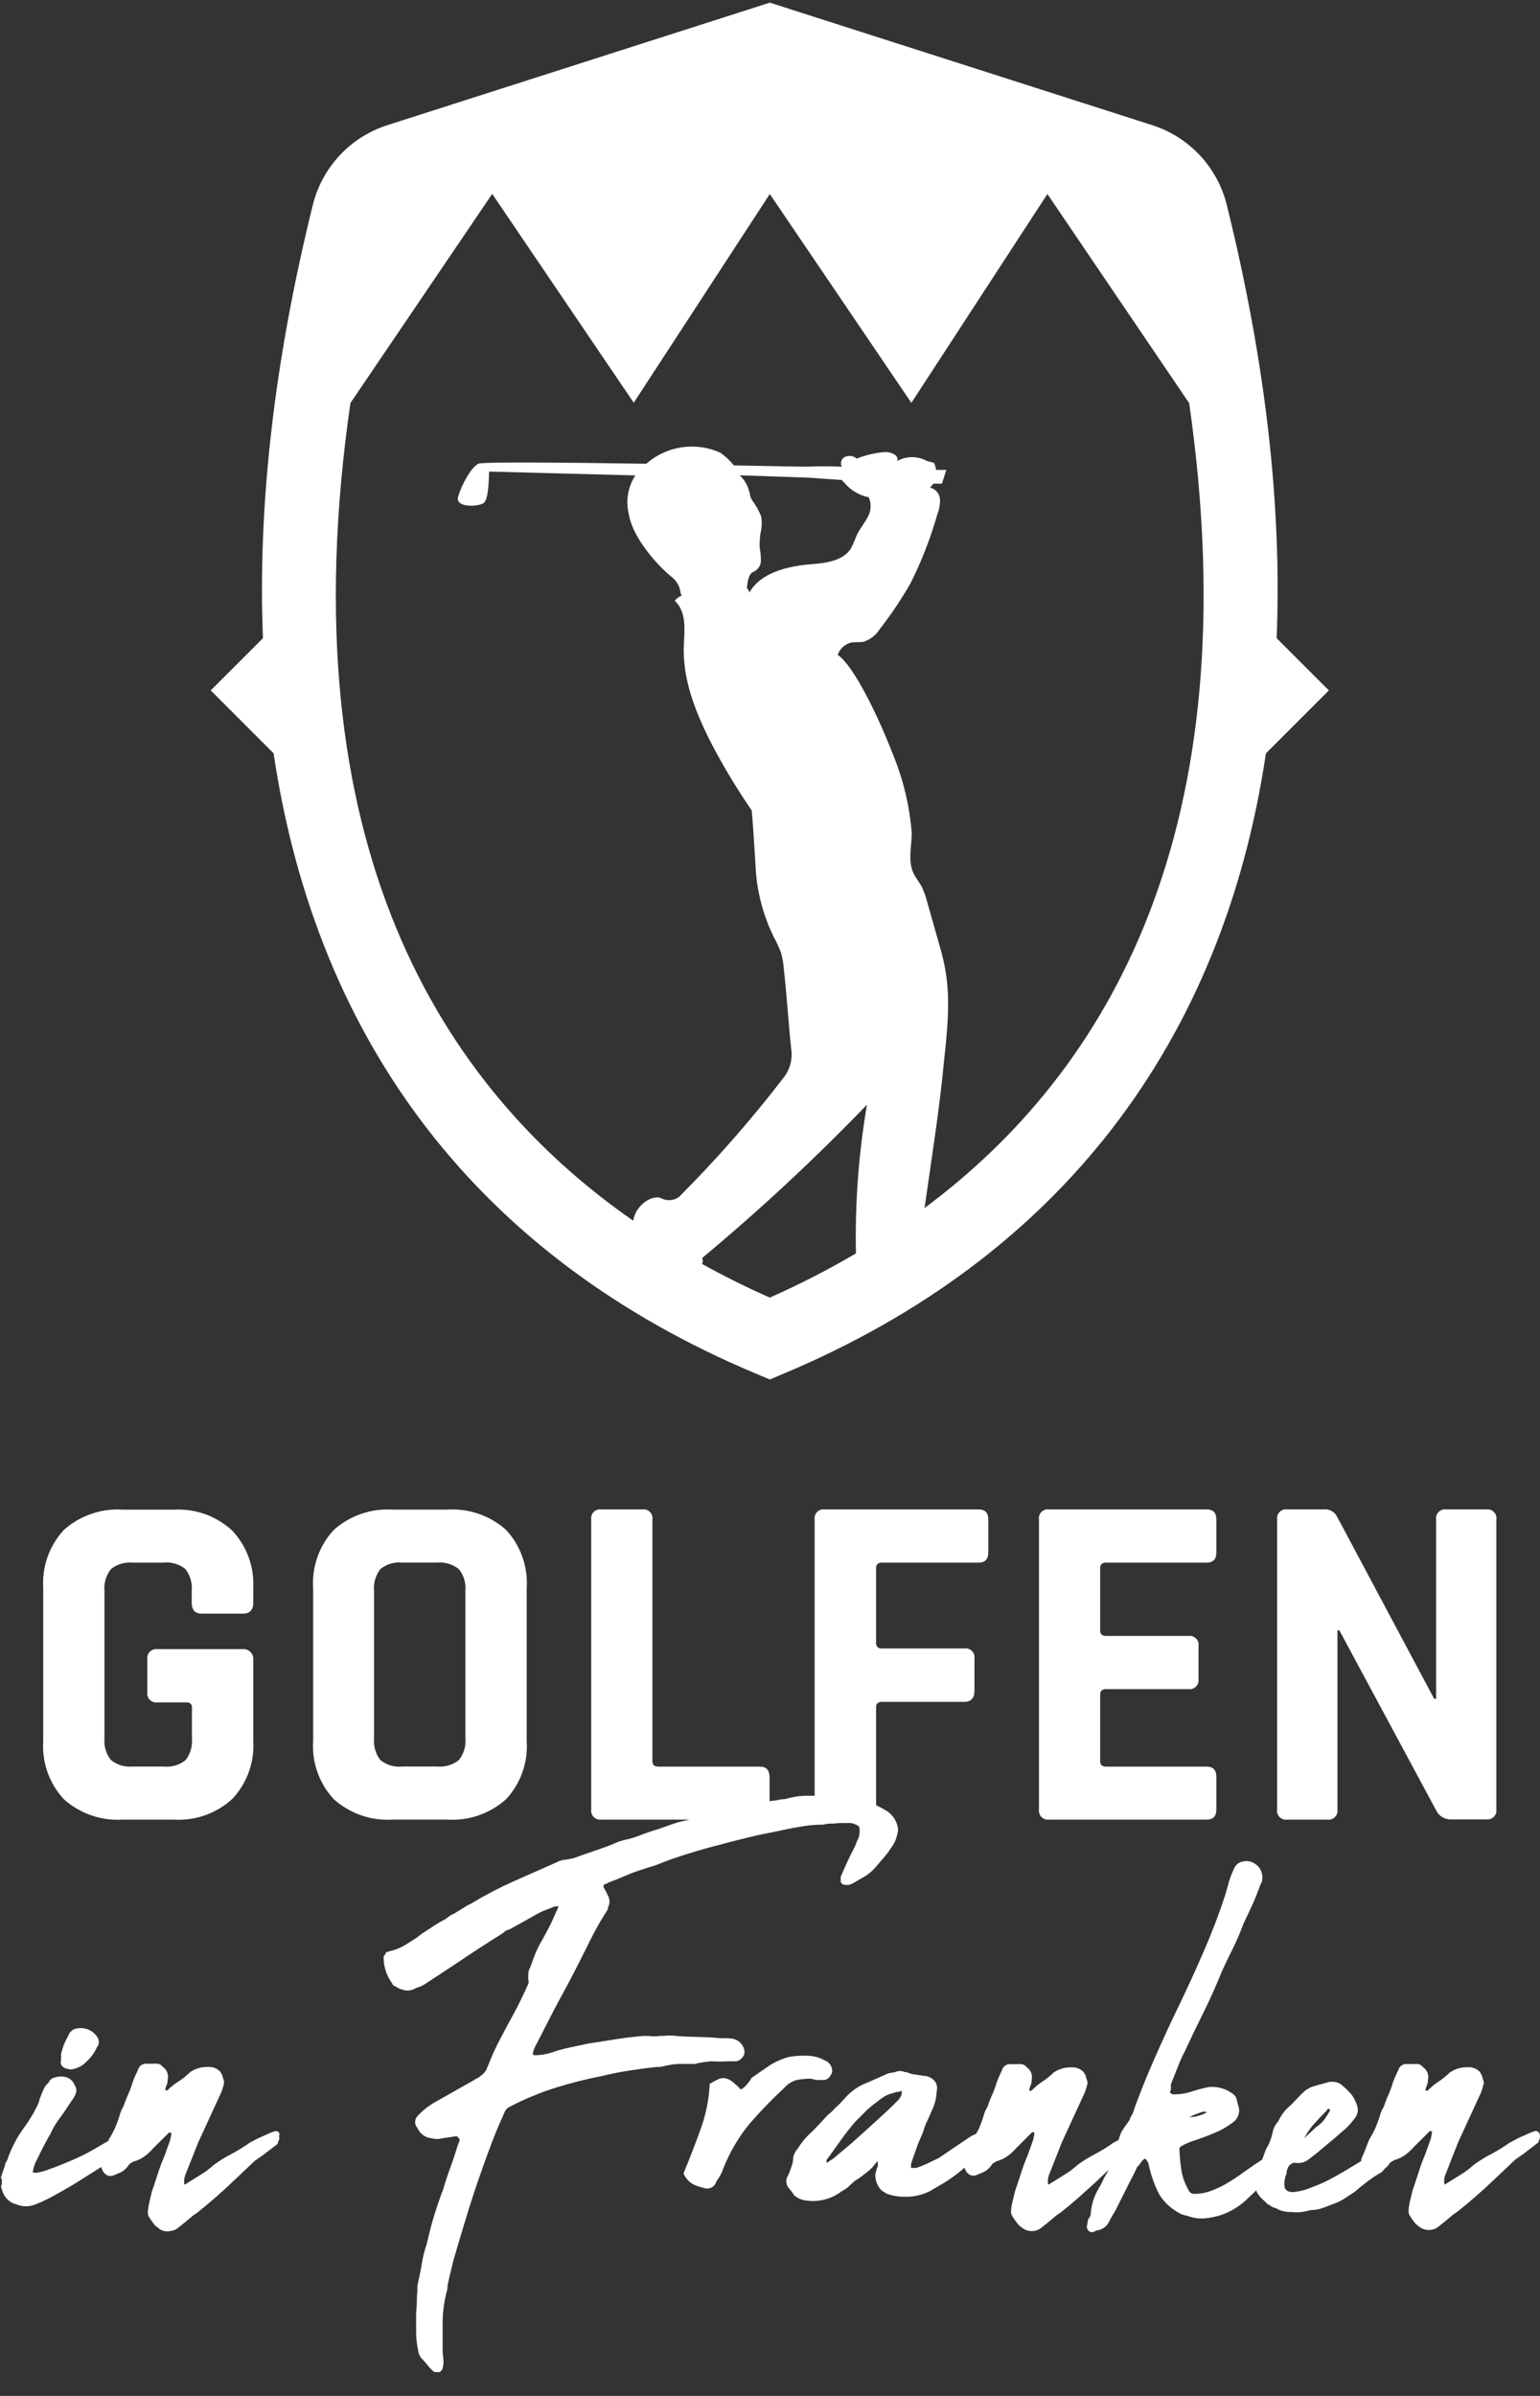
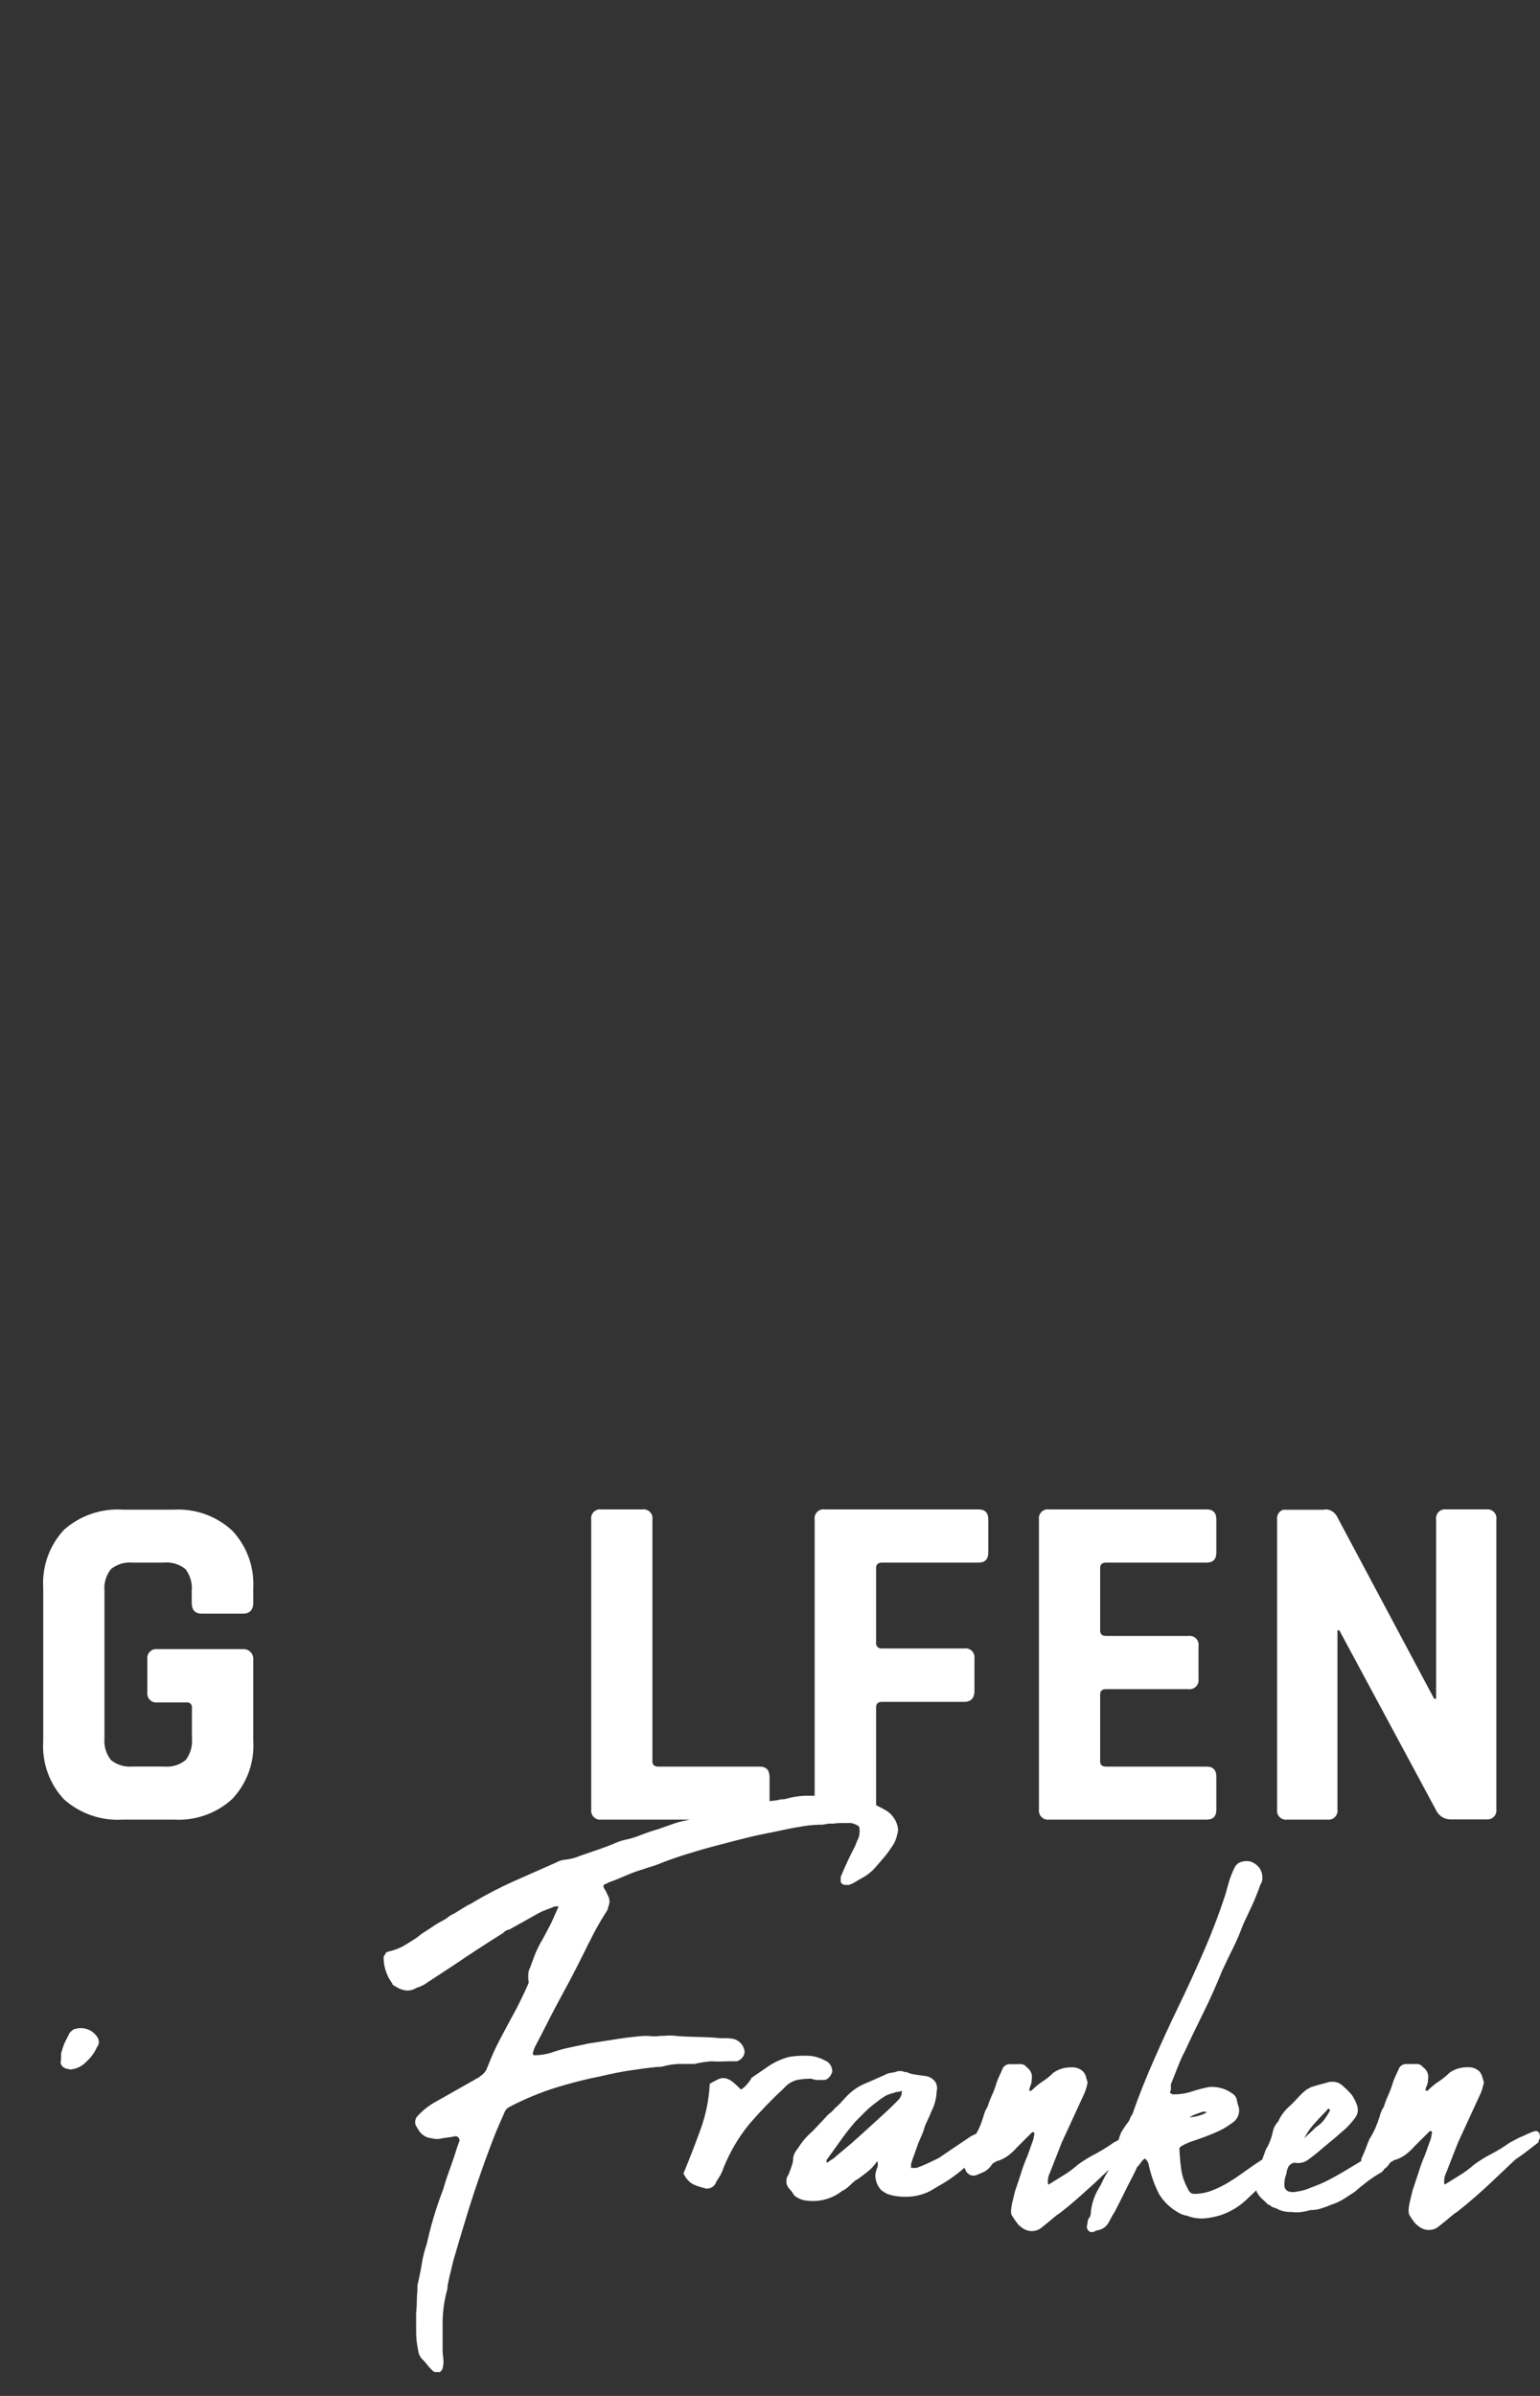
<svg xmlns="http://www.w3.org/2000/svg" width="54" height="84" viewBox="0 0 54 84" fill="none">
  <rect x="0" y="0" width="54" height="84" fill="#333333" stroke="none" />
  <path d="M2.125 72.292C2.125 72.373 2.164 72.481 2.345 72.531H2.376C2.409 72.548 2.446 72.556 2.484 72.554C2.695 72.531 2.891 72.433 3.035 72.276C3.191 72.135 3.315 71.963 3.401 71.771C3.47 71.687 3.536 71.521 3.32 71.305C3.227 71.212 3.109 71.148 2.981 71.12C2.852 71.092 2.718 71.101 2.595 71.147H2.576C2.556 71.169 2.534 71.188 2.51 71.205C2.474 71.23 2.444 71.264 2.426 71.305L2.287 71.579C2.238 71.682 2.199 71.791 2.171 71.902C2.151 71.946 2.141 71.993 2.141 72.041C2.146 72.064 2.146 72.088 2.141 72.111V72.138V72.168C2.144 72.21 2.139 72.252 2.125 72.292Z" fill="white" />
-   <path d="M9.624 74.724C9.542 74.748 9.462 74.78 9.385 74.82L9.181 74.909C9.104 74.938 9.029 74.974 8.958 75.016L8.753 75.124C8.554 75.266 8.346 75.395 8.129 75.51C7.911 75.621 7.702 75.75 7.505 75.895C7.356 76.029 7.195 76.149 7.023 76.253L6.491 76.585H6.464C6.443 76.444 6.466 76.3 6.53 76.172L6.954 75.105L7.759 73.355C7.798 73.261 7.827 73.163 7.848 73.063C7.875 73.009 7.848 72.935 7.809 72.824C7.805 72.787 7.793 72.752 7.775 72.72L7.725 72.635C7.67 72.576 7.603 72.53 7.528 72.501C7.453 72.471 7.373 72.459 7.293 72.465C7.069 72.458 6.849 72.523 6.665 72.65C6.547 72.767 6.418 72.871 6.279 72.962C6.132 73.052 5.996 73.16 5.875 73.282C5.848 73.288 5.821 73.288 5.794 73.282C5.797 73.229 5.81 73.177 5.832 73.128C5.866 73.056 5.884 72.977 5.882 72.897C5.901 72.814 5.893 72.727 5.861 72.649C5.828 72.57 5.773 72.504 5.701 72.457C5.682 72.429 5.656 72.404 5.626 72.387C5.596 72.369 5.563 72.357 5.528 72.353C5.475 72.348 5.422 72.348 5.37 72.353H5.139C5.08 72.348 5.022 72.361 4.971 72.391C4.921 72.42 4.881 72.465 4.857 72.519C4.828 72.595 4.794 72.67 4.757 72.743C4.714 72.828 4.678 72.917 4.649 73.009C4.605 73.154 4.553 73.297 4.491 73.436C4.43 73.571 4.379 73.71 4.329 73.849C4.265 73.951 4.218 74.063 4.191 74.18C4.146 74.326 4.093 74.469 4.033 74.608C3.971 74.741 3.902 74.869 3.825 74.993C3.825 74.993 3.805 75.036 3.798 75.059C3.57 75.194 3.347 75.321 3.131 75.444C2.915 75.567 2.641 75.687 2.414 75.783C2.187 75.88 1.948 75.976 1.747 76.045C1.591 76.109 1.428 76.154 1.262 76.18L1.146 76.161C1.157 76.086 1.175 76.013 1.2 75.941C1.217 75.872 1.245 75.806 1.281 75.745C1.343 75.621 1.416 75.467 1.508 75.286C1.601 75.105 1.682 74.955 1.763 74.824C1.854 74.616 1.971 74.421 2.11 74.242C2.241 74.068 2.376 73.856 2.495 73.675C2.561 73.595 2.614 73.505 2.653 73.409C2.673 73.361 2.681 73.309 2.676 73.257C2.671 73.205 2.652 73.156 2.622 73.113C2.588 73.015 2.521 72.932 2.434 72.876C2.347 72.82 2.244 72.795 2.14 72.804H2.052C1.986 72.816 1.922 72.832 1.859 72.855C1.823 72.869 1.791 72.891 1.764 72.918C1.738 72.946 1.717 72.98 1.705 73.016C1.639 73.07 1.585 73.137 1.547 73.213C1.508 73.294 1.474 73.371 1.443 73.452C1.413 73.522 1.389 73.594 1.37 73.668C1.354 73.726 1.332 73.783 1.304 73.837C1.158 74.13 0.985 74.409 0.788 74.67C0.558 75.001 0.376 75.362 0.248 75.745C0.214 75.788 0.189 75.838 0.175 75.891C0.175 75.945 0.137 76.014 0.11 76.103L0.017 76.396L0.063 76.354C0.063 76.404 0.063 76.465 0.063 76.531V76.558C0.065 76.566 0.065 76.573 0.063 76.581C0.047 76.606 0.038 76.634 0.038 76.664C0.038 76.693 0.047 76.722 0.063 76.747C0.087 76.857 0.136 76.961 0.207 77.048C0.278 77.136 0.369 77.206 0.472 77.251L0.684 77.321C0.879 77.373 1.085 77.356 1.27 77.275C1.502 77.181 1.727 77.072 1.944 76.947C2.214 76.801 2.495 76.639 2.776 76.462C3.058 76.284 3.281 76.142 3.547 75.976C3.554 76.009 3.567 76.04 3.586 76.069C3.615 76.154 3.678 76.225 3.759 76.265C3.796 76.281 3.835 76.289 3.875 76.289C3.914 76.289 3.954 76.281 3.99 76.265L4.152 76.196C4.298 76.144 4.423 76.045 4.507 75.914C4.523 75.889 4.544 75.867 4.568 75.849L4.68 75.783C4.819 75.747 4.949 75.686 5.065 75.602C5.183 75.515 5.29 75.416 5.385 75.305L5.929 74.766H5.975C6.006 74.785 6.01 74.804 6.01 74.808L5.967 75.028L5.763 75.598C5.674 75.803 5.595 76.013 5.528 76.227C5.466 76.427 5.397 76.635 5.32 76.851L5.231 77.236C5.162 77.544 5.185 77.648 5.212 77.702C5.279 77.816 5.355 77.924 5.439 78.026L5.555 78.115C5.639 78.192 5.749 78.233 5.863 78.23C5.961 78.228 6.057 78.208 6.148 78.173C6.199 78.143 6.247 78.108 6.291 78.069L6.46 77.934L6.68 77.749C6.747 77.69 6.819 77.637 6.896 77.591C7.104 77.425 7.312 77.255 7.509 77.082C7.705 76.909 7.894 76.743 8.071 76.573L8.935 75.756L9.085 75.652L9.239 75.544L9.74 75.159V75.136C9.74 75.097 9.767 75.063 9.782 75.032C9.798 74.986 9.798 74.936 9.782 74.889C9.794 74.871 9.8 74.849 9.8 74.828C9.8 74.806 9.794 74.784 9.782 74.766C9.74 74.716 9.694 74.704 9.624 74.724Z" fill="white" />
  <path d="M24.947 72.268C25.131 72.28 25.317 72.28 25.502 72.268H25.837C25.919 72.244 25.991 72.192 26.041 72.122C26.07 72.087 26.089 72.046 26.099 72.001C26.11 71.957 26.109 71.912 26.099 71.868C26.077 71.774 26.029 71.688 25.961 71.62C25.893 71.552 25.807 71.504 25.713 71.482C25.64 71.468 25.565 71.46 25.49 71.459H25.259C24.712 71.397 24.103 71.428 23.594 71.367C23.525 71.362 23.455 71.362 23.386 71.367C23.278 71.386 23.151 71.367 23.043 71.39C22.984 71.394 22.925 71.394 22.866 71.39C22.716 71.374 22.565 71.374 22.415 71.39L21.998 71.436C21.767 71.467 21.536 71.502 21.309 71.54L20.638 71.644L19.983 71.783C19.758 71.829 19.537 71.891 19.32 71.968C19.127 72.028 18.925 72.058 18.723 72.056C18.706 72.044 18.692 72.028 18.68 72.01C18.703 71.888 18.748 71.77 18.811 71.663C18.931 71.432 19.05 71.205 19.166 70.974C19.282 70.742 19.401 70.515 19.521 70.288C19.64 70.06 19.825 69.733 19.968 69.459C20.11 69.186 20.257 68.904 20.395 68.627C20.534 68.349 20.681 68.049 20.819 67.783C20.958 67.517 21.124 67.239 21.293 66.974C21.309 66.945 21.319 66.913 21.324 66.881V66.858C21.355 66.799 21.372 66.732 21.372 66.665C21.372 66.598 21.355 66.532 21.324 66.472L21.247 66.311C21.219 66.262 21.192 66.216 21.166 66.172C21.166 66.145 21.131 66.103 21.224 66.049C21.224 66.049 21.224 66.049 21.247 66.049C21.275 66.039 21.301 66.025 21.324 66.006C21.536 65.929 21.744 65.844 21.945 65.756C22.149 65.666 22.359 65.59 22.573 65.528C22.649 65.498 22.728 65.472 22.808 65.451C22.893 65.428 22.977 65.397 23.058 65.367C23.355 65.247 23.667 65.135 23.983 65.035C24.299 64.935 24.611 64.842 24.954 64.75L25.702 64.553L26.284 64.407C26.473 64.361 26.669 64.318 26.866 64.28C27.062 64.241 27.317 64.191 27.594 64.129C27.802 64.087 28.014 64.049 28.218 64.018C28.429 63.986 28.642 63.971 28.854 63.971L29.047 63.937C29.096 63.933 29.145 63.933 29.193 63.937C29.305 63.922 29.417 63.914 29.529 63.914H29.833C29.914 63.929 29.992 63.957 30.064 63.995C30.114 64.025 30.138 64.056 30.138 64.099C30.151 64.214 30.139 64.331 30.103 64.442C30.068 64.507 30.045 64.565 30.026 64.611C30.011 64.663 29.99 64.714 29.964 64.761C29.795 65.085 29.633 65.432 29.479 65.802V65.948V65.983C29.492 66.011 29.512 66.036 29.538 66.053C29.564 66.071 29.594 66.081 29.625 66.083C29.669 66.088 29.712 66.088 29.756 66.083H29.787L29.814 66.06C29.851 66.06 29.886 66.046 29.914 66.022C29.97 65.994 30.024 65.963 30.076 65.929C30.126 65.897 30.177 65.867 30.23 65.841C30.403 65.748 30.558 65.625 30.689 65.478L30.974 65.147C31.073 65.034 31.163 64.914 31.244 64.788C31.354 64.646 31.43 64.48 31.463 64.303C31.481 64.247 31.49 64.188 31.49 64.129C31.476 64.002 31.434 63.88 31.367 63.771C31.3 63.662 31.211 63.569 31.105 63.497C30.978 63.42 30.851 63.351 30.72 63.289C30.585 63.221 30.441 63.173 30.292 63.147C30.072 63.081 29.841 63.027 29.61 62.981C29.366 62.935 29.116 62.927 28.87 62.958C28.654 62.958 28.438 62.958 28.222 62.958C27.998 62.967 27.775 63.004 27.559 63.066C27.467 63.097 27.367 63.066 27.297 63.108C26.908 63.151 26.521 63.221 26.141 63.316C25.956 63.347 25.771 63.382 25.586 63.42L25.031 63.547L24.538 63.686L24.072 63.821C23.904 63.851 23.739 63.895 23.579 63.952L23.101 64.122C22.889 64.183 22.681 64.253 22.484 64.33C22.291 64.408 22.091 64.469 21.887 64.511C21.788 64.534 21.691 64.566 21.598 64.607C21.386 64.7 21.178 64.777 20.974 64.846L20.334 65.066C20.165 65.139 19.985 65.184 19.802 65.201C19.698 65.213 19.597 65.246 19.505 65.297L18.025 65.952C17.528 66.173 17.044 66.424 16.576 66.704C16.543 66.73 16.505 66.751 16.465 66.765C16.416 66.787 16.37 66.812 16.326 66.842L16.106 66.977L15.925 67.089C15.847 67.119 15.774 67.162 15.709 67.216C15.661 67.257 15.608 67.292 15.551 67.32C15.433 67.38 15.318 67.447 15.208 67.521C15.108 67.59 15 67.663 14.869 67.744C14.738 67.825 14.688 67.883 14.58 67.956L14.237 68.172C14.048 68.29 13.839 68.373 13.621 68.419L13.528 68.457V68.484L13.497 68.53C13.482 68.547 13.469 68.566 13.461 68.587C13.453 68.608 13.45 68.631 13.451 68.654C13.458 68.972 13.563 69.28 13.752 69.536C13.757 69.559 13.769 69.58 13.786 69.597C13.803 69.613 13.825 69.624 13.848 69.629C13.951 69.704 14.069 69.755 14.195 69.779C14.335 69.803 14.48 69.772 14.599 69.694C14.739 69.656 14.869 69.592 14.985 69.505L15.478 69.182L15.971 68.858C16.485 68.508 17.041 68.146 17.64 67.771C17.69 67.714 17.756 67.672 17.829 67.652H17.852L18.345 67.378L18.838 67.101C18.937 67.044 19.04 66.997 19.147 66.958C19.251 66.919 19.355 66.881 19.459 66.835C19.483 66.841 19.508 66.841 19.532 66.835H19.578C19.578 66.835 19.578 66.835 19.578 66.862L19.393 67.274C19.336 67.409 19.266 67.544 19.189 67.686C19.112 67.829 19.07 67.914 19.02 68.002C18.963 68.093 18.912 68.187 18.866 68.284C18.808 68.399 18.758 68.517 18.715 68.638L18.592 68.974C18.557 69.038 18.535 69.109 18.526 69.182C18.521 69.26 18.521 69.338 18.526 69.417C18.543 69.459 18.543 69.506 18.526 69.548C18.453 69.717 18.372 69.891 18.287 70.064C18.203 70.237 18.114 70.419 18.025 70.577C17.856 70.885 17.694 71.189 17.532 71.498C17.37 71.805 17.227 72.121 17.104 72.446C17.085 72.47 17.074 72.499 17.073 72.531C17.02 72.635 16.941 72.725 16.842 72.789C16.815 72.815 16.784 72.838 16.75 72.854C16.7 72.877 16.652 72.904 16.607 72.935L15.979 73.29L15.347 73.648C15.091 73.781 14.859 73.955 14.661 74.165C14.614 74.207 14.581 74.263 14.566 74.325C14.551 74.387 14.554 74.452 14.576 74.511C14.592 74.542 14.611 74.572 14.63 74.6L14.673 74.673C14.72 74.755 14.786 74.825 14.866 74.876C14.946 74.927 15.037 74.958 15.131 74.966C15.257 75.001 15.39 75.001 15.517 74.966L15.725 74.935C15.801 74.927 15.877 74.915 15.952 74.897C15.974 74.891 15.998 74.893 16.019 74.901C16.041 74.909 16.059 74.924 16.072 74.943C16.087 74.956 16.098 74.972 16.106 74.99C16.113 75.008 16.116 75.028 16.114 75.047C16.083 75.136 16.064 75.193 16.045 75.236C15.967 75.49 15.883 75.745 15.794 75.987C15.705 76.23 15.617 76.484 15.54 76.758C15.416 77.078 15.309 77.398 15.216 77.702C15.123 78.007 15.039 78.342 14.966 78.666C14.886 78.898 14.826 79.136 14.788 79.379C14.75 79.614 14.7 79.856 14.638 80.115C14.64 80.139 14.64 80.163 14.638 80.188C14.633 80.222 14.633 80.257 14.638 80.292C14.623 80.427 14.615 80.564 14.615 80.7C14.614 80.829 14.606 80.958 14.592 81.086V81.741C14.591 81.96 14.614 82.178 14.661 82.392C14.67 82.498 14.71 82.599 14.777 82.681C14.845 82.745 14.908 82.815 14.966 82.889C15.02 82.963 15.08 83.031 15.147 83.094C15.173 83.126 15.208 83.15 15.247 83.163C15.274 83.167 15.301 83.167 15.328 83.163C15.361 83.168 15.395 83.168 15.428 83.163C15.49 83.101 15.517 83.067 15.521 83.028C15.551 82.915 15.559 82.797 15.544 82.681C15.528 82.578 15.52 82.474 15.521 82.369C15.521 82.018 15.521 81.671 15.521 81.34C15.531 80.998 15.58 80.658 15.667 80.327C15.686 80.271 15.695 80.212 15.694 80.153C15.694 80.109 15.702 80.064 15.717 80.022C15.744 79.883 15.775 79.752 15.806 79.637L15.898 79.251C16.048 78.731 16.206 78.207 16.368 77.675C16.53 77.143 16.703 76.623 16.885 76.107C17.004 75.76 17.139 75.405 17.27 75.055C17.401 74.704 17.563 74.35 17.713 74.007C17.752 73.943 17.808 73.892 17.875 73.86C17.896 73.858 17.915 73.848 17.929 73.833C18.424 73.578 18.94 73.365 19.471 73.197C20.005 73.03 20.548 72.893 21.097 72.785C21.413 72.708 21.74 72.642 22.068 72.592C22.395 72.542 22.731 72.496 23.055 72.465C23.131 72.469 23.208 72.46 23.282 72.438C23.449 72.394 23.621 72.368 23.794 72.361C23.976 72.361 24.157 72.361 24.349 72.361C24.546 72.314 24.745 72.283 24.947 72.268Z" fill="white" />
  <path d="M28.45 72.878C28.521 72.907 28.597 72.922 28.674 72.924H28.878C29.005 72.924 29.109 72.832 29.182 72.643V72.616C29.183 72.531 29.157 72.448 29.107 72.379C29.058 72.31 28.989 72.258 28.909 72.231C28.732 72.134 28.535 72.08 28.334 72.073C28.123 72.066 27.912 72.077 27.702 72.107C27.445 72.169 27.2 72.275 26.978 72.419L26.342 72.855V72.878C26.289 72.959 26.23 73.037 26.165 73.109C26.111 73.167 26.05 73.217 25.984 73.259C25.876 73.151 25.787 73.071 25.714 73.009C25.638 72.941 25.547 72.892 25.448 72.866C25.363 72.846 25.273 72.856 25.194 72.893C25.116 72.928 25.024 72.978 24.924 73.036L24.885 73.055V73.101C24.855 73.628 24.748 74.147 24.569 74.643C24.384 75.159 24.184 75.672 23.972 76.184V76.219L23.995 76.254C24.065 76.394 24.177 76.51 24.315 76.585C24.424 76.635 24.538 76.673 24.654 76.701C24.701 76.719 24.75 76.73 24.8 76.732C24.872 76.73 24.941 76.705 24.998 76.662C25.055 76.618 25.096 76.558 25.116 76.489C25.178 76.396 25.228 76.312 25.271 76.242C25.312 76.162 25.347 76.078 25.375 75.992C25.597 75.442 25.899 74.929 26.273 74.469C26.655 74.027 27.061 73.606 27.49 73.209C27.608 73.07 27.765 72.971 27.941 72.924C28.109 72.891 28.279 72.876 28.45 72.878Z" fill="white" />
  <path d="M53.946 74.751C53.928 74.732 53.906 74.72 53.881 74.714C53.857 74.709 53.831 74.711 53.807 74.72C53.725 74.744 53.645 74.775 53.568 74.812C53.507 74.843 53.441 74.874 53.364 74.905C53.287 74.935 53.212 74.971 53.141 75.013L52.936 75.121C52.738 75.262 52.53 75.391 52.316 75.506C52.096 75.616 51.886 75.745 51.688 75.891C51.538 76.025 51.377 76.145 51.206 76.25L50.674 76.581H50.647C50.626 76.44 50.648 76.296 50.713 76.169L51.125 75.117L51.93 73.367C51.967 73.272 51.996 73.174 52.019 73.074C52.046 73.02 52.019 72.947 51.98 72.835C51.977 72.799 51.965 72.763 51.946 72.731C51.926 72.704 51.909 72.674 51.896 72.643C51.84 72.585 51.773 72.54 51.699 72.512C51.624 72.483 51.544 72.471 51.464 72.477C51.24 72.47 51.02 72.535 50.836 72.662C50.718 72.778 50.589 72.883 50.451 72.974C50.31 73.065 50.181 73.173 50.065 73.294C50.039 73.3 50.011 73.3 49.984 73.294C49.987 73.241 50.001 73.188 50.023 73.14C50.057 73.068 50.074 72.989 50.073 72.909C50.091 72.826 50.084 72.739 50.051 72.661C50.019 72.582 49.963 72.515 49.892 72.469C49.872 72.441 49.846 72.416 49.816 72.398C49.786 72.38 49.753 72.369 49.718 72.365C49.666 72.36 49.613 72.36 49.56 72.365H49.329C49.271 72.36 49.212 72.373 49.162 72.402C49.111 72.432 49.071 72.477 49.048 72.531C49.018 72.607 48.985 72.682 48.948 72.754C48.906 72.841 48.87 72.929 48.84 73.02C48.796 73.166 48.744 73.309 48.682 73.448C48.62 73.582 48.567 73.72 48.524 73.861C48.456 73.961 48.408 74.074 48.381 74.192C48.336 74.337 48.283 74.48 48.223 74.62C48.162 74.752 48.092 74.881 48.015 75.005C47.969 75.113 47.926 75.221 47.888 75.329C47.843 75.45 47.792 75.568 47.734 75.683C47.732 75.709 47.732 75.735 47.734 75.76L47.699 75.784L47.113 76.138C46.936 76.242 46.755 76.342 46.578 76.435C46.39 76.531 46.195 76.615 45.996 76.685C45.827 76.762 45.648 76.814 45.464 76.839C45.382 76.859 45.296 76.859 45.213 76.839C45.172 76.832 45.134 76.812 45.105 76.782C45.088 76.756 45.069 76.731 45.048 76.708C45.021 76.537 45.044 76.362 45.113 76.204V76.173C45.123 76.091 45.149 76.013 45.19 75.942C45.231 75.892 45.285 75.853 45.344 75.83C45.375 75.823 45.407 75.823 45.437 75.83C45.586 75.851 45.738 75.814 45.861 75.726C46.03 75.602 46.192 75.475 46.346 75.34C46.501 75.206 46.655 75.086 46.809 74.955C46.963 74.824 47.056 74.735 47.194 74.62C47.317 74.501 47.429 74.372 47.529 74.234C47.573 74.171 47.6 74.099 47.609 74.023C47.618 73.947 47.608 73.87 47.58 73.799C47.537 73.676 47.478 73.56 47.406 73.452C47.307 73.336 47.199 73.227 47.083 73.128C46.998 73.047 46.888 72.996 46.77 72.986H46.67C46.621 72.987 46.573 72.997 46.528 73.017L46.235 73.094L45.965 73.175C45.922 73.201 45.872 73.232 45.799 73.271C45.702 73.35 45.61 73.436 45.526 73.529C45.441 73.622 45.356 73.71 45.267 73.799C45.073 73.956 44.918 74.156 44.816 74.385C44.714 74.49 44.647 74.625 44.624 74.77C44.587 74.937 44.529 75.099 44.45 75.252C44.413 75.306 44.383 75.366 44.362 75.429L44.304 75.591L44.258 75.714C44.069 75.834 43.895 75.953 43.734 76.069C43.572 76.184 43.348 76.35 43.129 76.481C42.934 76.605 42.727 76.709 42.512 76.793C42.308 76.874 42.091 76.916 41.872 76.916C41.807 76.916 41.714 76.897 41.645 76.724C41.521 76.502 41.443 76.259 41.414 76.007C41.382 75.775 41.362 75.54 41.356 75.306L41.414 75.248C41.56 75.164 41.715 75.097 41.876 75.047C42.107 74.97 42.346 74.882 42.581 74.782C42.806 74.692 43.017 74.573 43.209 74.427C43.298 74.371 43.368 74.29 43.409 74.193C43.45 74.097 43.462 73.99 43.441 73.888C43.411 73.811 43.389 73.733 43.375 73.652C43.369 73.599 43.351 73.548 43.321 73.503C43.292 73.458 43.252 73.421 43.206 73.394C43.09 73.308 42.959 73.245 42.82 73.209C42.679 73.169 42.531 73.156 42.385 73.171C42.187 73.21 41.991 73.261 41.799 73.325C41.623 73.385 41.438 73.419 41.252 73.425H41.113C41.089 73.416 41.066 73.401 41.048 73.383C41.024 73.383 41.024 73.356 41.024 73.356C41.049 73.305 41.061 73.25 41.059 73.194C41.053 73.153 41.053 73.111 41.059 73.07C41.136 72.874 41.213 72.685 41.29 72.489C41.367 72.292 41.444 72.103 41.541 71.93C41.761 71.452 41.992 70.978 42.219 70.519C42.447 70.061 42.666 69.56 42.851 69.101C42.971 68.843 43.098 68.573 43.236 68.3C43.375 68.026 43.491 67.737 43.591 67.471L43.892 66.828C43.984 66.631 44.073 66.411 44.169 66.153C44.169 66.111 44.204 66.068 44.223 66.026C44.252 65.973 44.266 65.913 44.265 65.853C44.272 65.714 44.229 65.578 44.146 65.467C44.072 65.379 43.976 65.312 43.868 65.271C43.764 65.24 43.653 65.24 43.549 65.271C43.492 65.284 43.439 65.31 43.393 65.346C43.348 65.383 43.311 65.43 43.287 65.483C43.212 65.636 43.149 65.794 43.098 65.957L42.963 66.438C42.751 67.086 42.5 67.745 42.219 68.392C41.938 69.04 41.641 69.691 41.337 70.319C41.032 70.947 40.732 71.602 40.45 72.246C40.169 72.889 39.918 73.51 39.706 74.13C39.673 74.169 39.647 74.213 39.629 74.261C39.618 74.303 39.6 74.342 39.575 74.377C39.48 74.499 39.392 74.628 39.313 74.762C39.277 74.849 39.246 74.938 39.221 75.028L39.04 75.124C38.841 75.266 38.634 75.394 38.419 75.51C38.2 75.621 37.99 75.75 37.791 75.895C37.642 76.03 37.481 76.15 37.309 76.254L36.778 76.585H36.751C36.729 76.444 36.752 76.3 36.816 76.173L37.228 75.121L38.034 73.371C38.072 73.276 38.102 73.178 38.123 73.078C38.15 73.024 38.123 72.951 38.084 72.839C38.083 72.802 38.071 72.766 38.049 72.735C38.049 72.716 38.022 72.693 37.999 72.647C37.945 72.589 37.878 72.544 37.804 72.516C37.73 72.487 37.651 72.475 37.572 72.481C37.346 72.473 37.125 72.538 36.94 72.666C36.822 72.783 36.693 72.888 36.554 72.978C36.414 73.069 36.284 73.177 36.169 73.298C36.142 73.303 36.114 73.303 36.088 73.298C36.093 73.245 36.106 73.193 36.126 73.144C36.16 73.072 36.178 72.992 36.176 72.912C36.195 72.83 36.187 72.744 36.156 72.665C36.124 72.587 36.069 72.52 35.999 72.473C35.979 72.445 35.953 72.421 35.923 72.403C35.894 72.385 35.86 72.374 35.826 72.369C35.772 72.364 35.718 72.364 35.664 72.369H35.433C35.374 72.364 35.316 72.376 35.265 72.406C35.215 72.436 35.175 72.481 35.151 72.535C35.124 72.612 35.09 72.686 35.051 72.758C35.013 72.839 34.978 72.928 34.943 73.024C34.902 73.171 34.849 73.314 34.785 73.452C34.724 73.586 34.671 73.724 34.627 73.864C34.562 73.966 34.513 74.078 34.485 74.196C34.441 74.342 34.389 74.485 34.327 74.624C34.304 74.677 34.273 74.728 34.246 74.778L34.227 74.812L34.172 74.835L34.057 74.889L33.483 75.275L32.916 75.66L32.531 75.845C32.4 75.907 32.276 75.957 32.145 76.003C32.093 76.011 32.04 76.011 31.988 76.003C31.974 76.009 31.959 76.009 31.945 76.003V75.872C31.977 75.761 32.014 75.652 32.057 75.545L32.192 75.159L32.284 74.943C32.315 74.874 32.346 74.801 32.381 74.712C32.411 74.591 32.455 74.473 32.512 74.362C32.573 74.238 32.627 74.111 32.673 73.995C32.778 73.787 32.836 73.558 32.843 73.325C32.859 73.268 32.863 73.208 32.855 73.15C32.846 73.091 32.825 73.035 32.793 72.986C32.748 72.925 32.69 72.875 32.623 72.839C32.557 72.803 32.483 72.782 32.407 72.778L32.076 72.731C31.977 72.718 31.881 72.69 31.791 72.647H31.725C31.673 72.621 31.616 72.608 31.558 72.608C31.5 72.608 31.442 72.621 31.39 72.647L31.217 72.677C31.151 72.686 31.088 72.708 31.032 72.743L30.419 73.013C30.124 73.123 29.859 73.302 29.648 73.537L29.475 73.726C29.413 73.793 29.346 73.856 29.274 73.915C29.225 73.978 29.168 74.034 29.105 74.084C29.042 74.132 28.985 74.188 28.935 74.25L28.704 74.496C28.627 74.577 28.554 74.658 28.481 74.728C28.379 74.817 28.284 74.914 28.195 75.017C28.114 75.118 28.038 75.223 27.968 75.333C27.89 75.42 27.837 75.526 27.814 75.641V75.626C27.816 75.733 27.798 75.841 27.76 75.942C27.725 76.049 27.683 76.153 27.648 76.242C27.594 76.315 27.567 76.405 27.573 76.496C27.578 76.587 27.616 76.673 27.679 76.739C27.735 76.799 27.785 76.864 27.829 76.932V76.951C27.955 77.066 28.114 77.137 28.284 77.152C28.502 77.181 28.724 77.167 28.936 77.11C29.148 77.053 29.347 76.954 29.521 76.82C29.618 76.773 29.706 76.71 29.783 76.635C29.852 76.566 29.922 76.504 29.987 76.45C30.062 76.408 30.135 76.36 30.203 76.308L30.407 76.15C30.538 76.051 30.65 75.931 30.739 75.795C30.757 75.794 30.774 75.789 30.79 75.781C30.806 75.773 30.82 75.762 30.831 75.749L30.77 75.807C30.786 75.859 30.786 75.916 30.77 75.969C30.734 76.057 30.708 76.148 30.693 76.242C30.688 76.442 30.762 76.635 30.897 76.782L30.924 76.805L31.001 76.851C31.036 76.879 31.075 76.903 31.116 76.92C31.31 76.986 31.513 77.019 31.718 77.017C32.026 77.026 32.332 76.958 32.608 76.82L32.974 76.604C33.094 76.537 33.212 76.464 33.325 76.385C33.494 76.265 33.66 76.142 33.818 75.999L33.845 76.057C33.874 76.143 33.937 76.214 34.018 76.254C34.055 76.27 34.094 76.278 34.134 76.278C34.174 76.278 34.213 76.27 34.25 76.254L34.411 76.184C34.559 76.132 34.685 76.034 34.77 75.903C34.784 75.877 34.804 75.855 34.828 75.838C34.868 75.818 34.906 75.796 34.943 75.772C35.082 75.737 35.213 75.675 35.329 75.591C35.447 75.504 35.556 75.405 35.652 75.294L36.192 74.755C36.209 74.752 36.225 74.752 36.242 74.755C36.25 74.759 36.257 74.765 36.262 74.772C36.267 74.78 36.271 74.788 36.273 74.797L36.23 75.017L36.026 75.587C35.937 75.791 35.859 76.001 35.795 76.215C35.733 76.412 35.664 76.6 35.587 76.839L35.494 77.225C35.429 77.533 35.448 77.637 35.494 77.691C35.563 77.805 35.64 77.913 35.726 78.015L35.837 78.103C35.92 78.169 36.02 78.209 36.126 78.219C36.231 78.229 36.337 78.209 36.431 78.161C36.482 78.132 36.53 78.097 36.573 78.057L36.743 77.922L36.963 77.737C37.03 77.678 37.102 77.625 37.178 77.579C37.39 77.414 37.599 77.24 37.791 77.071L38.358 76.562L38.882 76.065C38.851 76.123 38.82 76.18 38.785 76.234C38.737 76.315 38.693 76.399 38.654 76.485C38.619 76.565 38.577 76.642 38.531 76.716C38.452 76.844 38.389 76.981 38.342 77.125C38.289 77.282 38.257 77.445 38.246 77.61C38.244 77.647 38.236 77.683 38.22 77.716C38.204 77.749 38.181 77.779 38.153 77.803V77.838C38.137 77.886 38.128 77.937 38.126 77.988C38.116 78.013 38.11 78.039 38.11 78.066C38.11 78.093 38.115 78.12 38.126 78.144C38.136 78.169 38.152 78.192 38.171 78.211C38.19 78.229 38.213 78.244 38.238 78.254C38.262 78.259 38.287 78.259 38.311 78.254C38.349 78.251 38.385 78.238 38.416 78.215C38.432 78.202 38.452 78.195 38.473 78.196C38.561 78.184 38.644 78.15 38.716 78.099C38.788 78.047 38.846 77.978 38.886 77.899C38.952 77.767 39.026 77.638 39.105 77.514C39.225 77.271 39.356 77.021 39.491 76.743C39.626 76.466 39.764 76.227 39.876 75.972L39.945 75.903C40.069 75.71 40.13 75.683 40.154 75.683C40.227 75.743 40.274 75.829 40.285 75.922C40.362 76.273 40.484 76.612 40.647 76.932C40.816 77.203 41.052 77.426 41.333 77.579C41.419 77.633 41.517 77.667 41.618 77.68C41.812 77.757 42.022 77.79 42.231 77.776C42.432 77.758 42.631 77.718 42.824 77.656C43.139 77.546 43.429 77.373 43.676 77.148L44.061 76.785C44.06 76.802 44.06 76.819 44.061 76.836C44.109 76.932 44.174 77.018 44.254 77.09C44.319 77.148 44.393 77.217 44.466 77.294H44.489C44.506 77.3 44.522 77.309 44.535 77.321C44.567 77.35 44.603 77.374 44.643 77.391C44.684 77.398 44.724 77.411 44.763 77.429L44.859 77.479C44.997 77.533 45.146 77.558 45.294 77.552C45.408 77.568 45.523 77.568 45.637 77.552C45.747 77.537 45.855 77.513 45.961 77.483C46.092 77.486 46.223 77.465 46.346 77.421C46.458 77.387 46.567 77.345 46.674 77.298C46.831 77.25 46.981 77.181 47.121 77.094L47.506 76.843C47.645 76.72 47.795 76.597 47.95 76.481C48.108 76.36 48.276 76.251 48.45 76.153C48.479 76.127 48.505 76.097 48.528 76.065L48.551 76.034C48.617 75.991 48.673 75.933 48.713 75.865C48.729 75.839 48.75 75.817 48.774 75.799C48.813 75.78 48.851 75.758 48.886 75.733C49.025 75.697 49.155 75.636 49.271 75.552C49.389 75.466 49.496 75.366 49.591 75.256L50.135 74.716C50.151 74.713 50.168 74.713 50.185 74.716C50.193 74.72 50.2 74.727 50.205 74.734C50.21 74.741 50.214 74.749 50.215 74.758L50.173 74.978L49.969 75.548C49.879 75.753 49.802 75.963 49.738 76.177C49.676 76.373 49.607 76.562 49.53 76.801L49.437 77.186C49.368 77.495 49.391 77.599 49.418 77.653C49.485 77.767 49.562 77.876 49.649 77.976L49.761 78.065C49.844 78.13 49.944 78.17 50.049 78.18C50.154 78.191 50.26 78.171 50.354 78.123C50.406 78.094 50.453 78.059 50.497 78.019L50.666 77.884L50.886 77.699C50.953 77.64 51.025 77.587 51.102 77.541C51.314 77.375 51.522 77.202 51.715 77.032C51.907 76.863 52.1 76.693 52.277 76.523L53.141 75.707L53.295 75.602L53.445 75.495L53.946 75.109V75.086C53.958 75.05 53.972 75.016 53.988 74.982C54.004 74.936 54.004 74.886 53.988 74.839C53.988 74.822 53.984 74.806 53.977 74.79C53.97 74.775 53.959 74.761 53.946 74.751ZM45.73 74.974C45.814 74.805 45.919 74.647 46.042 74.504C46.185 74.342 46.335 74.18 46.489 74.026L46.566 73.934H46.612C46.618 73.954 46.627 73.974 46.639 73.992C46.579 74.101 46.512 74.206 46.439 74.308C46.36 74.413 46.262 74.503 46.15 74.573L45.922 74.789C45.842 74.855 45.784 74.92 45.73 74.974ZM41.703 74.234L41.845 74.157C41.949 74.115 42.05 74.076 42.146 74.046C42.203 74.029 42.263 74.029 42.319 74.046C42.272 74.085 42.217 74.115 42.157 74.134C42.012 74.19 41.858 74.224 41.703 74.234ZM31.617 73.425C31.598 73.478 31.573 73.529 31.541 73.575C31.505 73.617 31.468 73.657 31.429 73.695C31.271 73.857 31.117 74.003 30.962 74.142L30.461 74.6L29.887 75.117L29.282 75.626C29.248 75.66 29.209 75.69 29.167 75.714C29.117 75.739 29.071 75.771 29.032 75.811H28.982V75.73C29.143 75.506 29.309 75.282 29.471 75.051C29.633 74.82 29.818 74.585 29.991 74.385L30.377 73.999C30.497 73.884 30.626 73.779 30.762 73.683C30.844 73.613 30.932 73.55 31.024 73.494C31.118 73.442 31.22 73.403 31.325 73.379H31.352C31.378 73.357 31.41 73.345 31.444 73.344C31.505 73.342 31.566 73.327 31.621 73.302C31.621 73.302 31.621 73.302 31.621 73.359C31.616 73.381 31.614 73.403 31.617 73.425Z" fill="white" />
  <path d="M6.095 63.795H4.306C3.932 63.819 3.557 63.768 3.202 63.646C2.848 63.523 2.521 63.332 2.241 63.082C1.987 62.809 1.792 62.487 1.667 62.136C1.543 61.785 1.491 61.411 1.516 61.039V55.679C1.492 55.307 1.544 54.934 1.668 54.583C1.793 54.232 1.988 53.91 2.241 53.637C2.521 53.387 2.848 53.196 3.202 53.075C3.557 52.953 3.932 52.903 4.306 52.928H6.095C6.467 52.907 6.84 52.961 7.192 53.086C7.543 53.212 7.866 53.407 8.141 53.66C8.394 53.929 8.591 54.246 8.718 54.593C8.845 54.941 8.9 55.31 8.881 55.679V56.188C8.881 56.438 8.761 56.573 8.522 56.573H7.077C6.838 56.573 6.723 56.45 6.723 56.188V55.783C6.749 55.508 6.671 55.232 6.503 55.012C6.396 54.925 6.273 54.861 6.14 54.822C6.008 54.782 5.869 54.77 5.732 54.785H4.642C4.371 54.76 4.102 54.842 3.89 55.012C3.718 55.23 3.636 55.506 3.663 55.783V60.935C3.636 61.212 3.718 61.488 3.89 61.706C4.102 61.877 4.371 61.958 4.642 61.934H5.74C5.877 61.949 6.016 61.936 6.148 61.897C6.28 61.858 6.404 61.793 6.511 61.706C6.678 61.486 6.757 61.211 6.73 60.935V59.872C6.734 59.846 6.731 59.821 6.723 59.796C6.714 59.772 6.7 59.75 6.682 59.732C6.664 59.715 6.642 59.701 6.617 59.693C6.593 59.685 6.567 59.683 6.542 59.687H5.52C5.472 59.693 5.423 59.688 5.378 59.673C5.332 59.657 5.29 59.631 5.256 59.597C5.221 59.563 5.195 59.521 5.18 59.475C5.164 59.429 5.159 59.38 5.166 59.332V58.176C5.159 58.128 5.163 58.079 5.178 58.032C5.194 57.986 5.22 57.944 5.254 57.909C5.288 57.874 5.33 57.848 5.376 57.832C5.423 57.816 5.472 57.811 5.52 57.818H8.495C8.548 57.812 8.6 57.817 8.65 57.834C8.7 57.852 8.745 57.88 8.782 57.917C8.819 57.954 8.847 57.999 8.864 58.049C8.881 58.098 8.887 58.151 8.881 58.203V61.028C8.904 61.399 8.852 61.771 8.727 62.12C8.601 62.47 8.406 62.791 8.152 63.063C7.877 63.318 7.552 63.514 7.198 63.639C6.845 63.765 6.469 63.818 6.095 63.795Z" fill="white" />
-   <path d="M15.663 63.794H13.767C13.394 63.818 13.019 63.767 12.665 63.645C12.311 63.522 11.985 63.331 11.706 63.081C11.452 62.809 11.256 62.486 11.132 62.135C11.007 61.784 10.956 61.411 10.981 61.039V55.678C10.957 55.307 11.008 54.934 11.133 54.583C11.257 54.231 11.452 53.909 11.706 53.636C11.985 53.387 12.311 53.196 12.665 53.075C13.019 52.953 13.394 52.903 13.767 52.927H15.663C16.04 52.9 16.418 52.95 16.775 53.071C17.133 53.193 17.462 53.385 17.744 53.636C17.998 53.909 18.192 54.231 18.317 54.583C18.442 54.934 18.493 55.307 18.469 55.678V61.039C18.494 61.411 18.443 61.784 18.318 62.135C18.194 62.486 17.998 62.809 17.744 63.081C17.462 63.333 17.133 63.526 16.776 63.648C16.419 63.771 16.04 63.82 15.663 63.794ZM14.122 61.933H15.32C15.597 61.96 15.873 61.879 16.091 61.706C16.264 61.488 16.345 61.212 16.319 60.935V55.782C16.345 55.506 16.264 55.23 16.091 55.012C15.873 54.839 15.597 54.757 15.32 54.784H14.106C13.969 54.769 13.831 54.782 13.698 54.821C13.566 54.86 13.443 54.925 13.336 55.012C13.168 55.232 13.09 55.507 13.116 55.782V60.935C13.09 61.21 13.168 61.486 13.336 61.706C13.443 61.793 13.566 61.858 13.698 61.897C13.831 61.936 13.969 61.948 14.106 61.933H14.122Z" fill="white" />
  <path d="M26.646 63.795H21.085C21.037 63.801 20.988 63.796 20.942 63.781C20.897 63.765 20.855 63.739 20.821 63.705C20.786 63.671 20.76 63.629 20.745 63.583C20.729 63.537 20.724 63.488 20.731 63.44V53.274C20.724 53.226 20.728 53.177 20.743 53.13C20.759 53.084 20.784 53.042 20.819 53.008C20.853 52.973 20.895 52.947 20.942 52.932C20.988 52.917 21.037 52.913 21.085 52.92H22.523C22.571 52.913 22.62 52.917 22.666 52.932C22.713 52.947 22.755 52.973 22.789 53.008C22.824 53.042 22.85 53.084 22.865 53.13C22.88 53.177 22.884 53.226 22.877 53.274V61.752C22.877 61.876 22.947 61.937 23.082 61.937H26.646C26.874 61.937 26.985 62.061 26.985 62.323V63.479C26.993 63.679 26.874 63.795 26.646 63.795Z" fill="white" />
  <path d="M30.365 63.795H28.92C28.872 63.801 28.823 63.796 28.777 63.781C28.731 63.765 28.69 63.739 28.655 63.705C28.621 63.671 28.595 63.629 28.58 63.583C28.564 63.537 28.559 63.488 28.566 63.44V53.274C28.558 53.226 28.563 53.177 28.578 53.13C28.593 53.084 28.619 53.042 28.654 53.008C28.688 52.973 28.73 52.947 28.776 52.932C28.823 52.917 28.872 52.913 28.92 52.92H34.315C34.543 52.92 34.654 53.035 34.654 53.274V54.43C34.654 54.665 34.543 54.785 34.315 54.785H30.924C30.789 54.785 30.72 54.846 30.72 54.97V57.59C30.716 57.618 30.718 57.646 30.727 57.673C30.736 57.699 30.751 57.723 30.771 57.743C30.791 57.763 30.815 57.778 30.841 57.787C30.868 57.796 30.896 57.798 30.924 57.795H33.814C33.862 57.787 33.912 57.792 33.958 57.807C34.004 57.822 34.046 57.848 34.081 57.883C34.115 57.917 34.141 57.959 34.156 58.005C34.172 58.052 34.176 58.101 34.169 58.149V59.282C34.169 59.529 34.049 59.667 33.814 59.667H30.924C30.789 59.667 30.72 59.729 30.72 59.852V63.456C30.724 63.502 30.717 63.55 30.7 63.594C30.683 63.638 30.657 63.677 30.623 63.71C30.589 63.742 30.548 63.767 30.504 63.781C30.459 63.796 30.412 63.801 30.365 63.795Z" fill="white" />
  <path d="M42.312 63.795H36.785C36.737 63.801 36.688 63.796 36.643 63.781C36.597 63.765 36.555 63.739 36.521 63.705C36.486 63.671 36.461 63.629 36.445 63.583C36.429 63.537 36.425 63.488 36.431 63.44V53.274C36.424 53.226 36.428 53.177 36.443 53.13C36.459 53.084 36.484 53.042 36.519 53.008C36.553 52.973 36.595 52.947 36.642 52.932C36.688 52.917 36.737 52.913 36.785 52.92H42.312C42.539 52.92 42.651 53.035 42.651 53.274V54.43C42.651 54.665 42.539 54.785 42.312 54.785H38.782C38.647 54.785 38.577 54.846 38.577 54.97V57.166C38.577 57.294 38.647 57.355 38.782 57.355H41.672C41.72 57.348 41.769 57.352 41.816 57.368C41.862 57.383 41.904 57.409 41.938 57.443C41.973 57.478 41.999 57.52 42.014 57.566C42.029 57.612 42.034 57.662 42.026 57.71V58.866C42.033 58.914 42.028 58.963 42.012 59.009C41.997 59.055 41.971 59.096 41.937 59.131C41.902 59.165 41.861 59.191 41.815 59.206C41.769 59.222 41.72 59.227 41.672 59.22H38.782C38.647 59.22 38.577 59.282 38.577 59.405V61.752C38.577 61.876 38.647 61.937 38.782 61.937H42.312C42.539 61.937 42.651 62.057 42.651 62.292V63.448C42.651 63.679 42.539 63.795 42.312 63.795Z" fill="white" />
-   <path d="M46.539 63.795H45.136C45.088 63.802 45.039 63.797 44.993 63.782C44.947 63.767 44.904 63.741 44.87 63.707C44.836 63.672 44.81 63.63 44.794 63.584C44.779 63.538 44.775 63.488 44.782 63.44V53.274C44.775 53.226 44.779 53.177 44.794 53.13C44.81 53.084 44.836 53.042 44.87 53.008C44.904 52.973 44.947 52.947 44.993 52.932C45.039 52.917 45.088 52.912 45.136 52.919H46.404C46.497 52.907 46.592 52.923 46.675 52.965C46.759 53.007 46.828 53.073 46.874 53.154L50.289 59.559H50.358V53.274C50.351 53.226 50.355 53.177 50.371 53.13C50.386 53.084 50.412 53.042 50.446 53.008C50.481 52.973 50.523 52.947 50.569 52.932C50.615 52.917 50.665 52.912 50.713 52.919H52.115C52.164 52.912 52.213 52.917 52.259 52.932C52.306 52.947 52.348 52.973 52.382 53.008C52.416 53.042 52.442 53.084 52.458 53.13C52.473 53.177 52.477 53.226 52.47 53.274V63.432C52.476 63.48 52.472 63.529 52.456 63.575C52.44 63.621 52.414 63.663 52.38 63.697C52.346 63.731 52.304 63.757 52.258 63.773C52.212 63.788 52.164 63.793 52.115 63.787H50.886C50.773 63.792 50.66 63.762 50.564 63.701C50.468 63.641 50.392 63.552 50.347 63.448L46.963 57.158H46.898V63.432C46.905 63.481 46.902 63.532 46.886 63.579C46.871 63.626 46.845 63.669 46.81 63.704C46.775 63.74 46.733 63.766 46.685 63.782C46.638 63.797 46.588 63.802 46.539 63.795Z" fill="white" />
-   <path d="M46.597 24.205L44.766 22.375C44.951 17.75 44.381 12.702 43.024 7.214C42.867 6.557 42.542 5.951 42.082 5.455C41.621 4.96 41.041 4.591 40.396 4.386L26.993 0.093L13.59 4.386C12.945 4.591 12.365 4.96 11.904 5.455C11.444 5.951 11.119 6.557 10.962 7.214C9.605 12.702 9.035 17.77 9.22 22.375L7.389 24.205L9.593 26.41C11.112 36.603 16.827 44.091 26.48 48.148L26.993 48.364L27.506 48.148C37.14 44.091 42.874 36.587 44.389 26.414L46.597 24.205ZM26.993 45.493C26.199 45.143 25.405 44.75 24.619 44.314C24.635 44.282 24.643 44.246 24.643 44.21C24.643 44.174 24.635 44.138 24.619 44.106C26.643 42.422 28.573 40.627 30.4 38.73C30.106 40.452 29.977 42.198 30.014 43.944C29.037 44.517 28.029 45.035 26.993 45.493ZM26.638 19.196C26.633 19.037 26.64 18.879 26.662 18.722C26.71 18.525 26.722 18.321 26.696 18.12C26.615 17.912 26.506 17.715 26.372 17.535C26.343 17.486 26.318 17.434 26.299 17.381C26.299 17.334 26.299 17.284 26.272 17.238C26.219 17.018 26.103 16.818 25.937 16.664L28.33 16.745L29.525 16.829C29.525 16.86 29.575 16.883 29.594 16.91C29.814 17.179 30.121 17.364 30.461 17.434C30.512 17.549 30.535 17.675 30.526 17.801C30.517 17.927 30.478 18.048 30.411 18.155C30.292 18.379 30.122 18.571 30.026 18.799C29.971 18.951 29.906 19.099 29.829 19.242C29.544 19.677 28.92 19.747 28.396 19.785C27.583 19.858 26.669 20.082 26.276 20.776C26.264 20.717 26.235 20.663 26.191 20.622C26.215 20.313 26.272 20.097 26.442 20.036C26.514 20.001 26.576 19.946 26.618 19.878C26.66 19.81 26.682 19.731 26.681 19.65C26.68 19.498 26.665 19.346 26.638 19.196ZM32.419 42.356C32.662 40.626 32.947 38.888 33.105 37.166C33.336 35.158 33.275 34.318 32.966 33.223C32.812 32.684 32.662 32.148 32.508 31.612C32.463 31.427 32.398 31.248 32.315 31.077C32.226 30.919 32.107 30.776 32.03 30.61C31.833 30.186 31.96 29.697 31.972 29.235C31.899 28.268 31.673 27.32 31.301 26.425C30.766 25.042 29.93 23.342 29.375 22.957C29.411 22.856 29.47 22.765 29.547 22.692C29.625 22.618 29.719 22.564 29.822 22.533C29.972 22.498 30.134 22.533 30.284 22.498C30.518 22.423 30.717 22.267 30.847 22.059C31.244 21.55 31.605 21.012 31.926 20.452C32.316 19.674 32.632 18.861 32.87 18.024C32.939 17.852 32.969 17.666 32.959 17.481C32.947 17.389 32.908 17.302 32.846 17.233C32.784 17.164 32.702 17.116 32.612 17.095C32.654 17.054 32.692 17.007 32.724 16.957H33.028L33.182 16.475H32.824C32.814 16.387 32.788 16.302 32.747 16.224L32.508 16.163C32.347 16.074 32.166 16.027 31.982 16.027C31.798 16.027 31.617 16.074 31.456 16.163C31.548 15.959 31.217 15.828 30.989 15.851C30.664 15.881 30.345 15.958 30.041 16.078C29.979 16.024 29.9 15.991 29.818 15.985C29.735 15.979 29.653 15.999 29.583 16.043C29.537 16.081 29.506 16.134 29.494 16.192C29.482 16.25 29.49 16.31 29.517 16.363C29.09 16.342 28.661 16.342 28.234 16.363L25.733 16.317C25.597 16.148 25.439 15.999 25.263 15.874C24.838 15.68 24.367 15.614 23.905 15.682C23.444 15.751 23.012 15.951 22.661 16.259C19.794 16.217 16.908 16.186 16.773 16.259C16.515 16.382 16.172 17.03 16.064 17.415C15.956 17.801 16.731 17.774 16.946 17.646C17.162 17.519 17.135 16.594 17.154 16.533L22.28 16.668C22.153 16.86 22.067 17.077 22.026 17.304C21.985 17.531 21.99 17.764 22.041 17.989C22.195 18.984 23.282 20.02 23.548 20.225C23.636 20.291 23.71 20.376 23.765 20.473C23.819 20.57 23.853 20.677 23.864 20.787C23.874 20.82 23.888 20.851 23.906 20.88C23.809 20.917 23.724 20.98 23.66 21.061C24.068 21.446 24.01 22.04 23.979 22.583C23.918 23.808 24.396 24.999 24.962 26.098C25.38 26.896 25.846 27.668 26.357 28.41C26.415 28.938 26.496 30.487 26.515 30.687C26.589 31.436 26.796 32.166 27.128 32.842C27.222 33.015 27.305 33.194 27.378 33.377C27.434 33.563 27.469 33.754 27.482 33.948C27.598 34.95 27.64 35.844 27.752 36.846C27.785 37.17 27.694 37.495 27.498 37.755C26.36 39.238 25.127 40.645 23.806 41.967C23.722 42.026 23.625 42.063 23.523 42.074C23.421 42.085 23.318 42.069 23.224 42.029C22.9 41.832 22.265 42.264 22.207 42.8C15.478 38.125 10.037 29.597 12.295 14.078V14.12L17.259 6.798L22.222 14.12L26.993 6.802L31.957 14.124L36.727 6.802L41.691 14.124V14.082C43.861 29.104 38.847 37.578 32.415 42.356H32.419Z" fill="white" />
+   <path d="M46.539 63.795H45.136C45.088 63.802 45.039 63.797 44.993 63.782C44.947 63.767 44.904 63.741 44.87 63.707C44.836 63.672 44.81 63.63 44.794 63.584C44.779 63.538 44.775 63.488 44.782 63.44V53.274C44.775 53.226 44.779 53.177 44.794 53.13C44.81 53.084 44.836 53.042 44.87 53.008C44.904 52.973 44.947 52.947 44.993 52.932H46.404C46.497 52.907 46.592 52.923 46.675 52.965C46.759 53.007 46.828 53.073 46.874 53.154L50.289 59.559H50.358V53.274C50.351 53.226 50.355 53.177 50.371 53.13C50.386 53.084 50.412 53.042 50.446 53.008C50.481 52.973 50.523 52.947 50.569 52.932C50.615 52.917 50.665 52.912 50.713 52.919H52.115C52.164 52.912 52.213 52.917 52.259 52.932C52.306 52.947 52.348 52.973 52.382 53.008C52.416 53.042 52.442 53.084 52.458 53.13C52.473 53.177 52.477 53.226 52.47 53.274V63.432C52.476 63.48 52.472 63.529 52.456 63.575C52.44 63.621 52.414 63.663 52.38 63.697C52.346 63.731 52.304 63.757 52.258 63.773C52.212 63.788 52.164 63.793 52.115 63.787H50.886C50.773 63.792 50.66 63.762 50.564 63.701C50.468 63.641 50.392 63.552 50.347 63.448L46.963 57.158H46.898V63.432C46.905 63.481 46.902 63.532 46.886 63.579C46.871 63.626 46.845 63.669 46.81 63.704C46.775 63.74 46.733 63.766 46.685 63.782C46.638 63.797 46.588 63.802 46.539 63.795Z" fill="white" />
</svg>